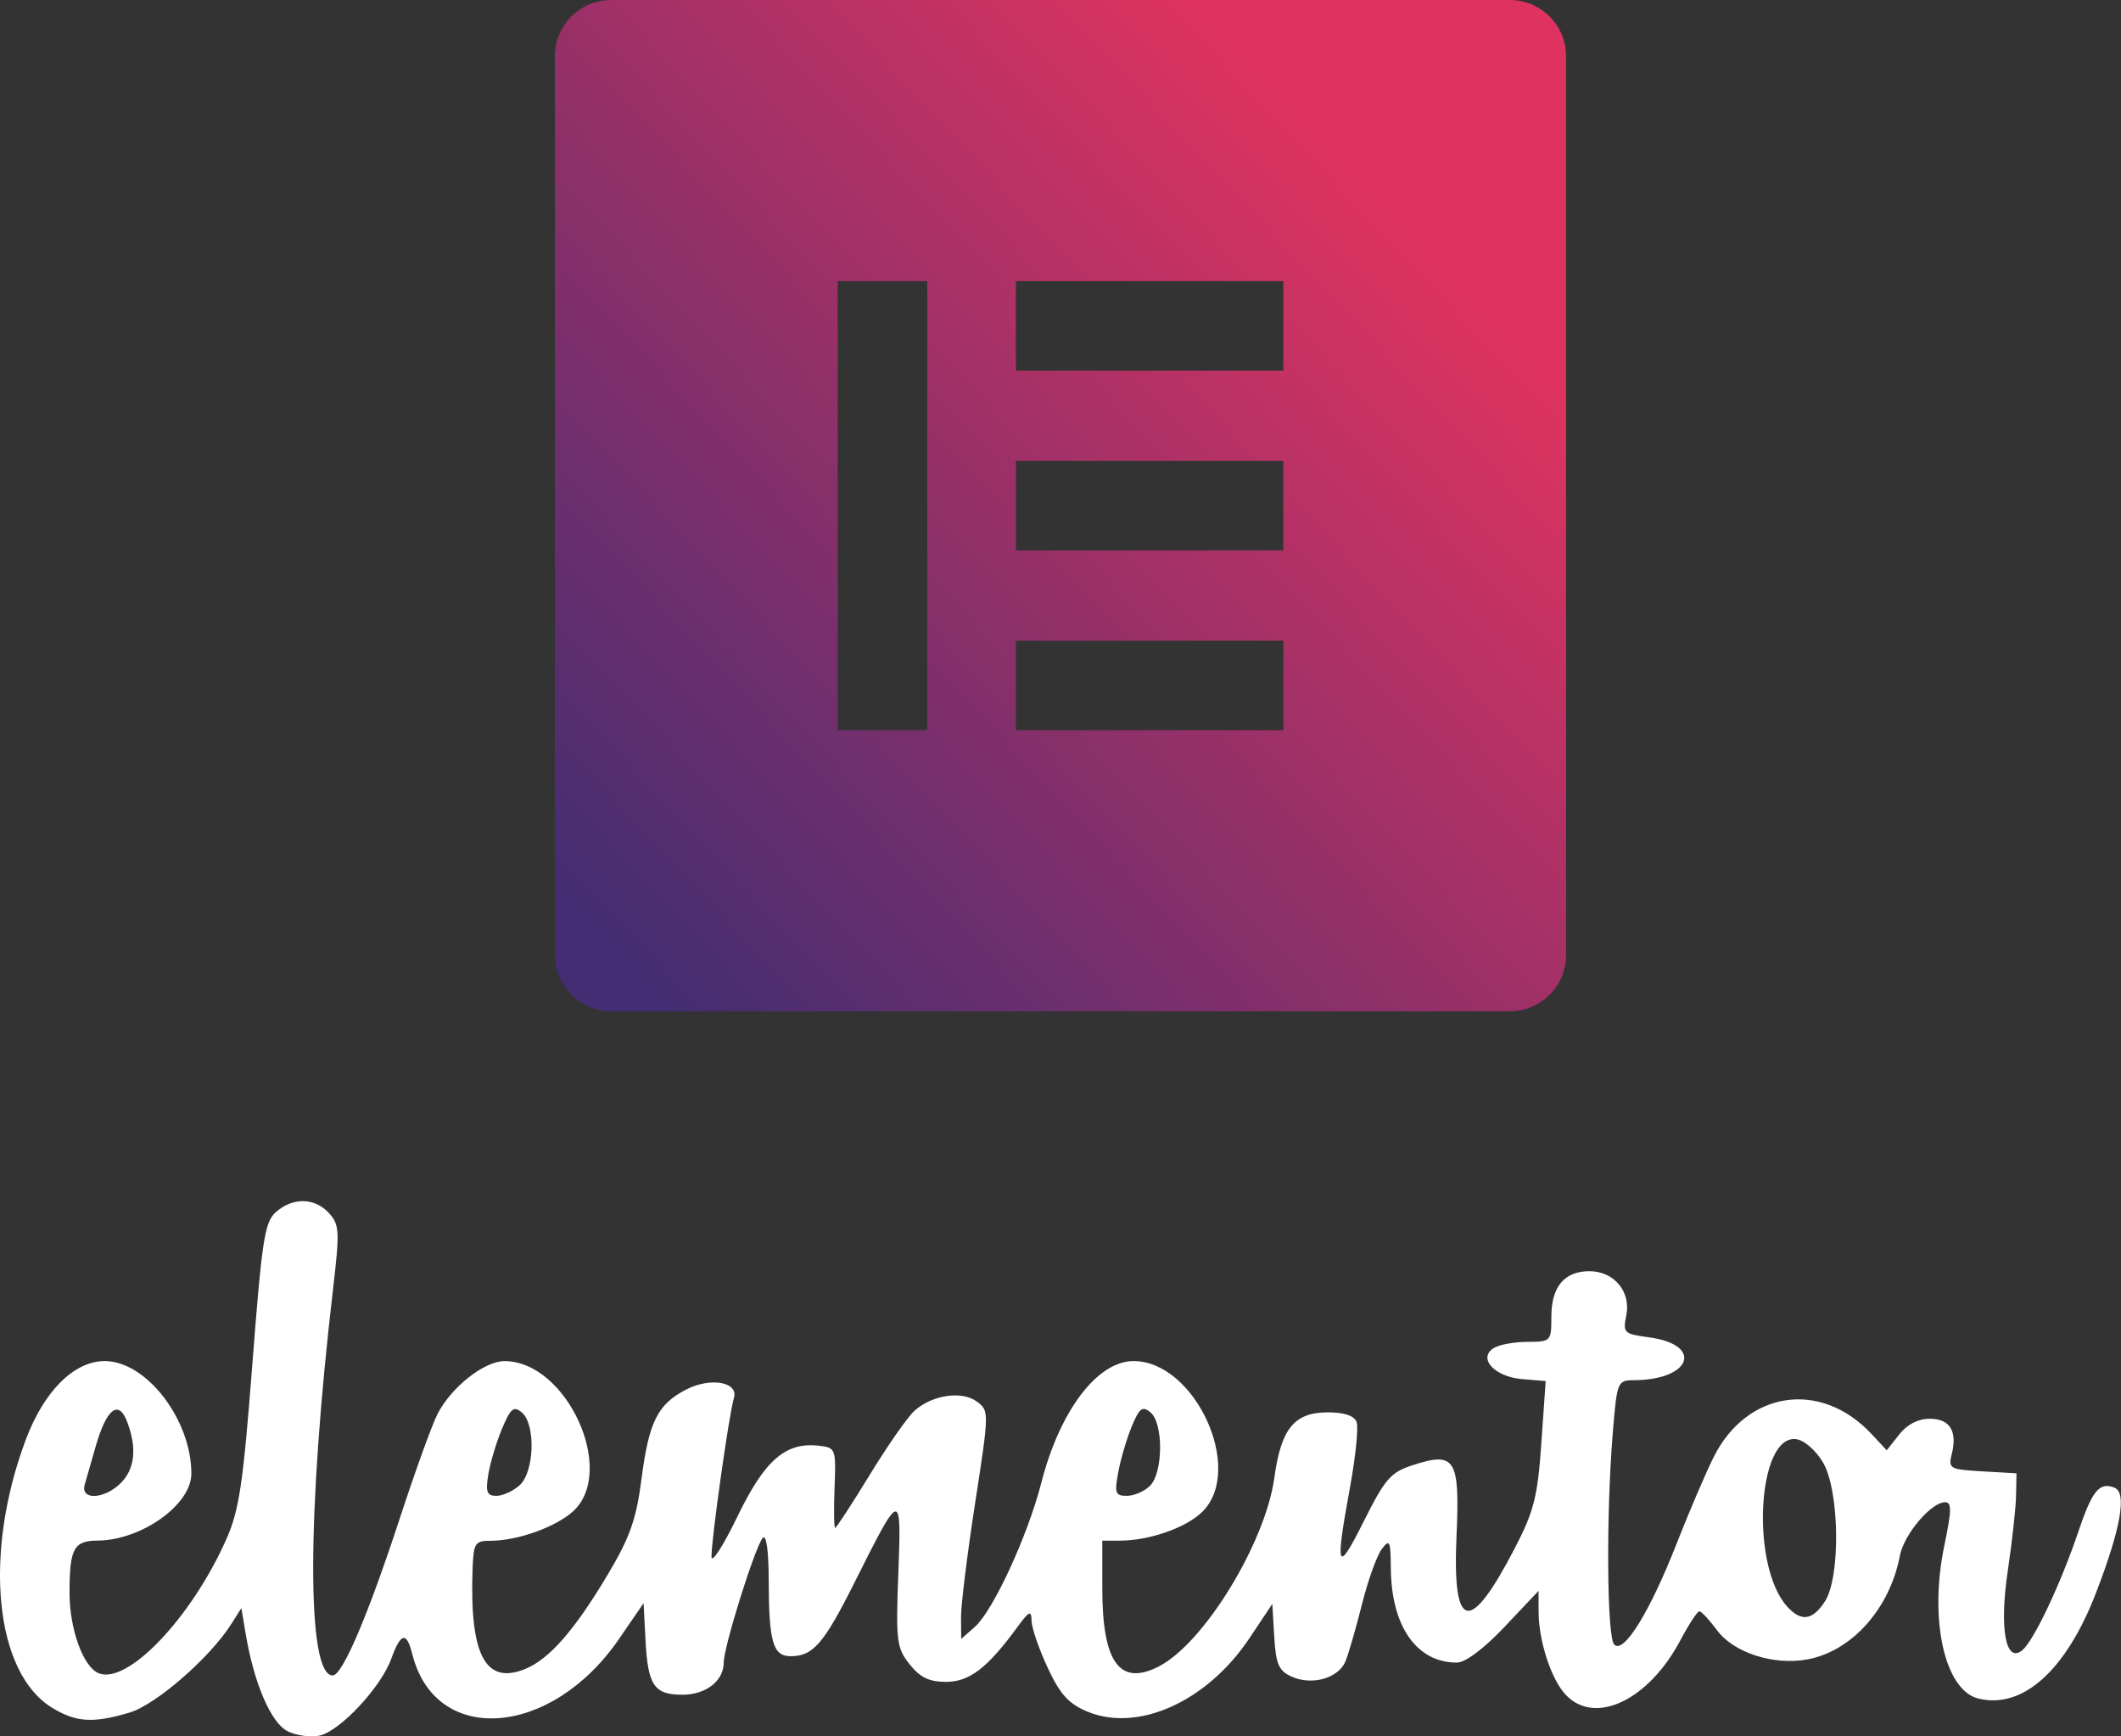
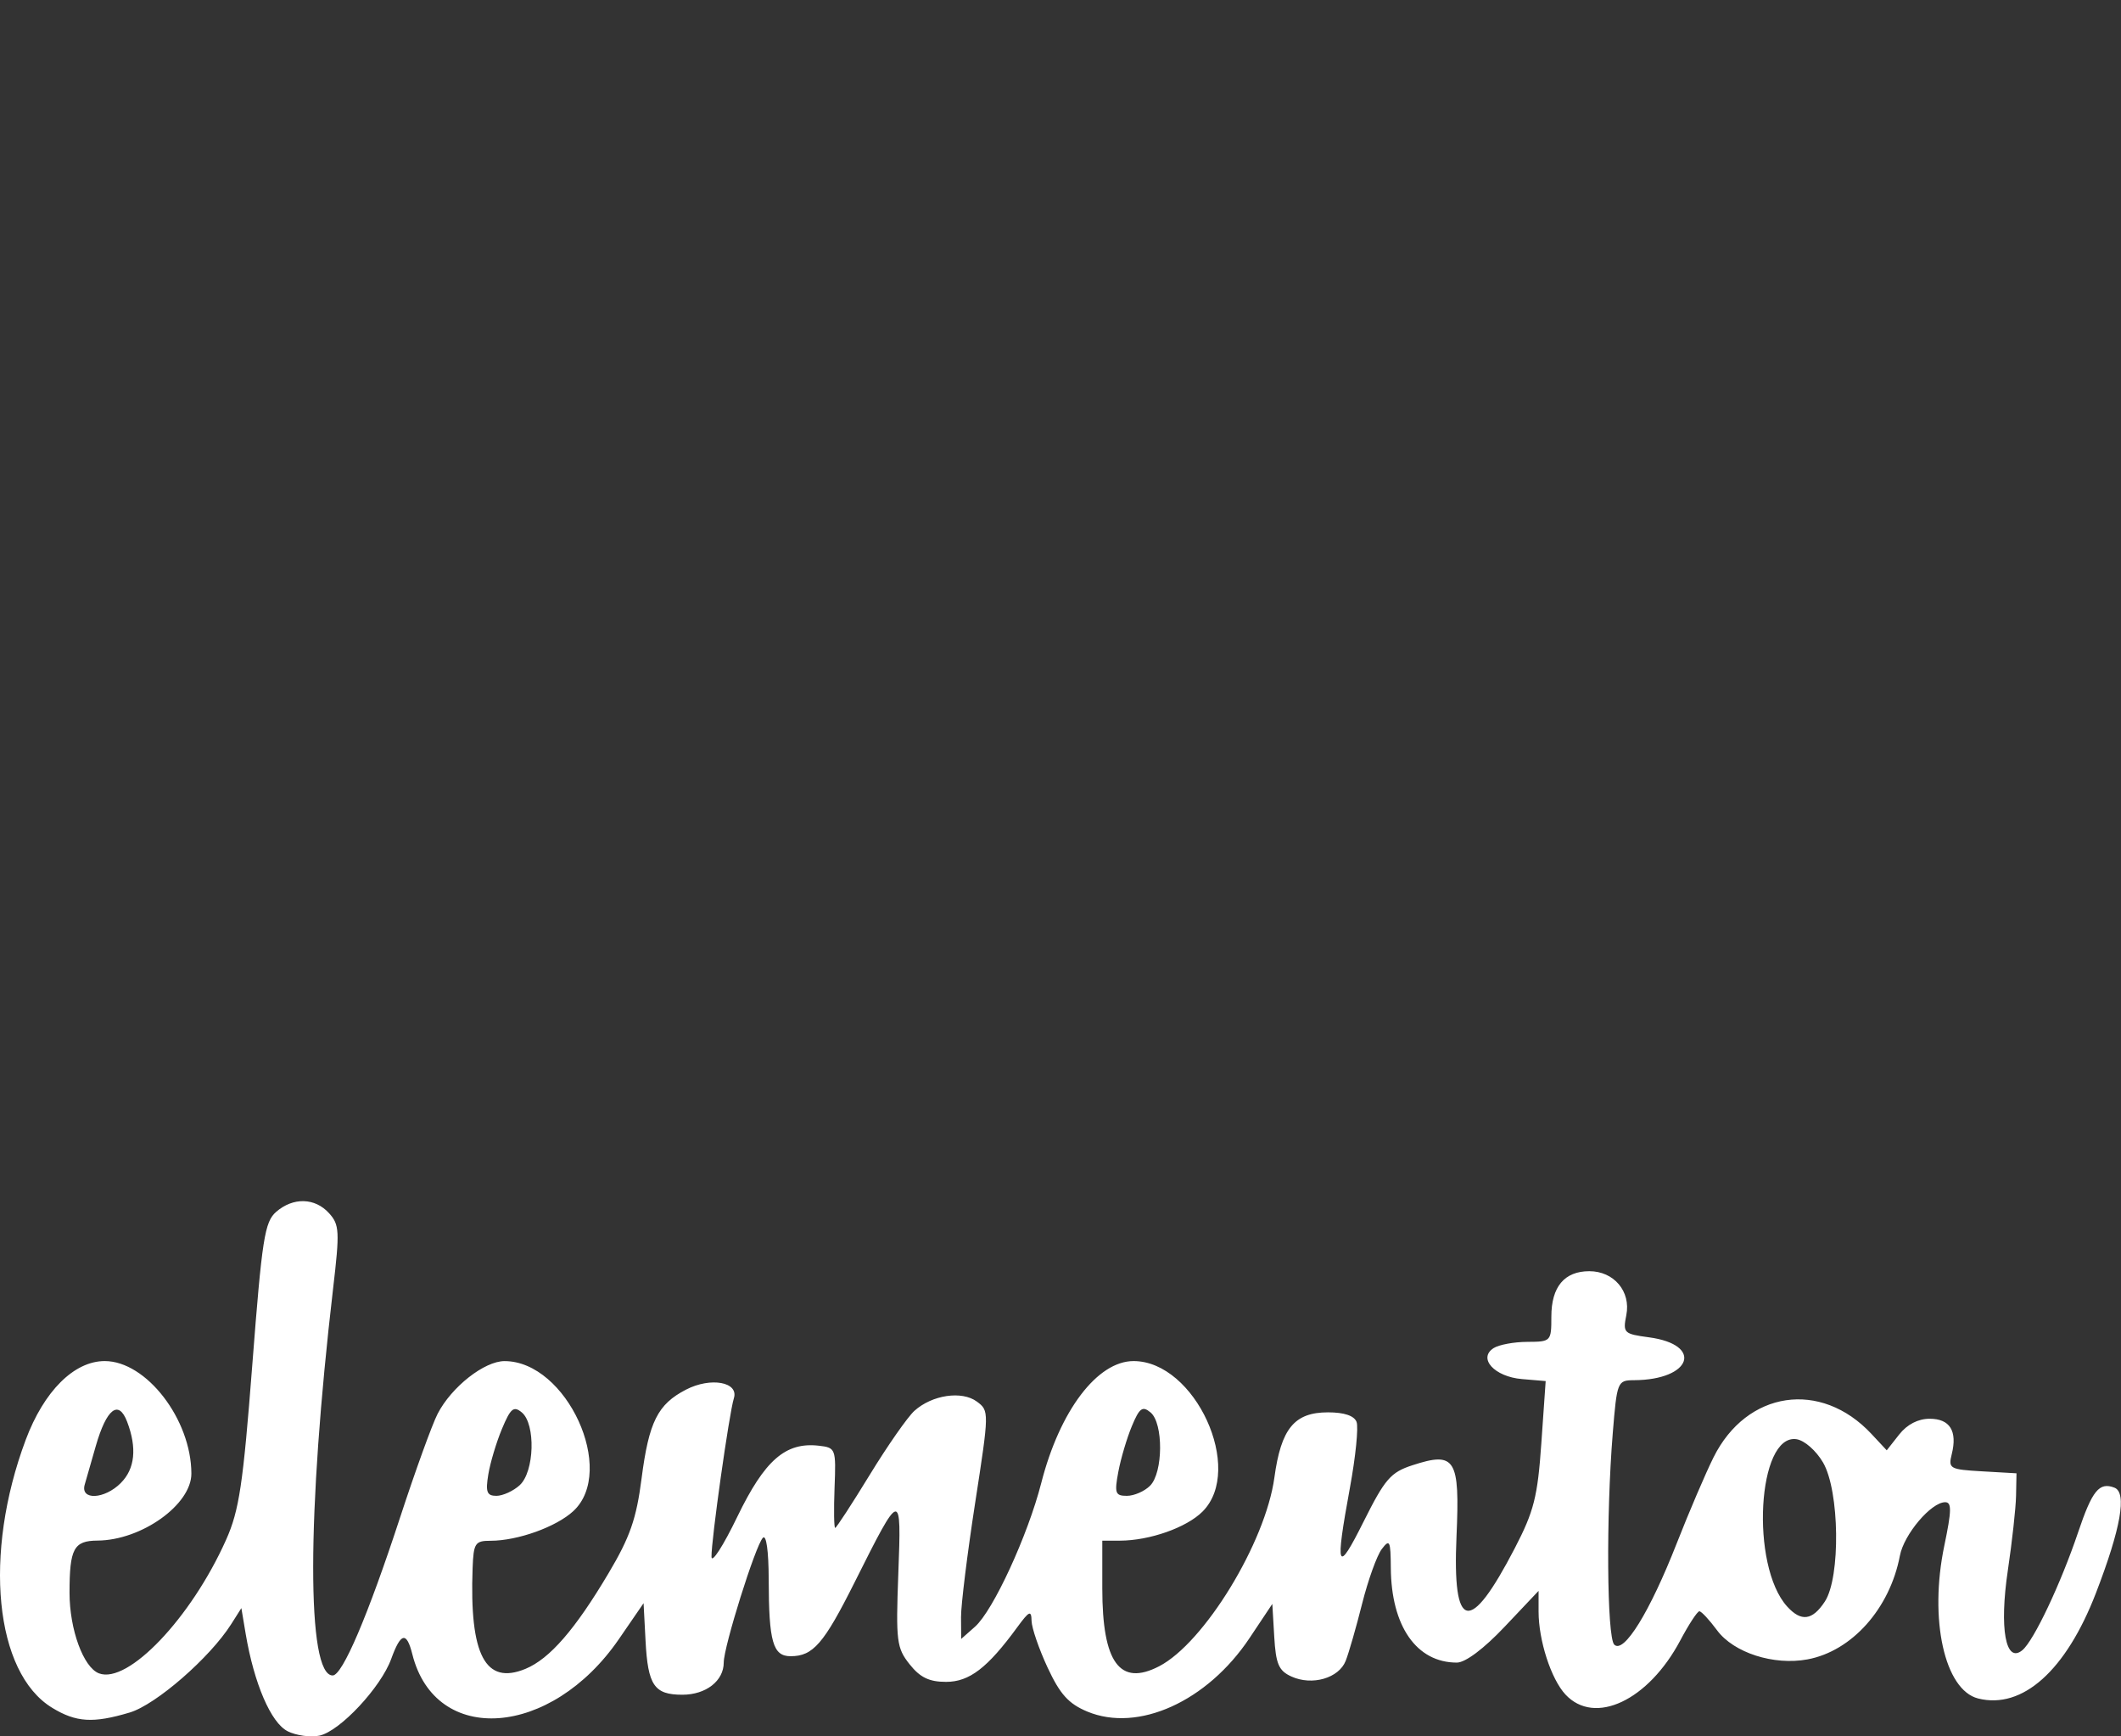
<svg xmlns="http://www.w3.org/2000/svg" xmlns:ns1="http://www.inkscape.org/namespaces/inkscape" xmlns:ns2="http://sodipodi.sourceforge.net/DTD/sodipodi-0.dtd" xmlns:xlink="http://www.w3.org/1999/xlink" width="58.208mm" height="47.647mm" viewBox="0 0 58.208 47.647" id="svg13731" ns1:version="1.2.2 (b0a8486541, 2022-12-01)" ns2:docname="logoElementorWhiteText.svg">
  <rect x="0" y="0" width="58.208" height="47.647" fill="#333333" stroke="none" />
  <defs id="defs13728">
    <linearGradient ns1:collect="always" xlink:href="#linearGradient2755" id="linearGradient4663" gradientUnits="userSpaceOnUse" gradientTransform="matrix(0.771,0,0,0.771,434.264,269.305)" x1="-335.548" y1="-145.006" x2="-363.233" y2="-119.123" />
    <linearGradient ns1:collect="always" id="linearGradient2755">
      <stop style="stop-color:#de3360;stop-opacity:1;" offset="0" id="stop2751" />
      <stop style="stop-color:#442d72;stop-opacity:1;" offset="1" id="stop2753" />
    </linearGradient>
  </defs>
  <g ns1:label="Capa 1" ns1:groupmode="layer" id="layer1" transform="translate(-137.384,-151.634)">
    <path style="fill:#ffffff;stroke-width:0.176" d="m 145.276,199.139 c -0.455,-0.227 -0.92,-1.308 -1.15,-2.673 l -0.118,-0.704 -0.279,0.44 c -0.585,0.922 -2.064,2.209 -2.785,2.425 -1.003,0.3 -1.473,0.271 -2.129,-0.13 -1.577,-0.961 -1.898,-4.218 -0.726,-7.351 0.501,-1.338 1.328,-2.163 2.169,-2.163 1.141,0 2.374,1.6 2.378,3.086 0.003,0.853 -1.368,1.832 -2.577,1.84 -0.651,0.004 -0.767,0.222 -0.767,1.432 0,1.006 0.38,2.047 0.807,2.211 0.794,0.305 2.529,-1.516 3.488,-3.661 0.361,-0.808 0.467,-1.513 0.722,-4.82 0.266,-3.448 0.338,-3.907 0.653,-4.182 0.467,-0.406 1.066,-0.391 1.453,0.037 0.285,0.315 0.294,0.496 0.11,2.069 -0.724,6.193 -0.729,10.615 -0.011,10.615 0.268,0 0.967,-1.638 1.852,-4.342 0.417,-1.275 0.88,-2.553 1.029,-2.84 0.381,-0.737 1.282,-1.445 1.837,-1.444 1.704,0.003 3.081,3.008 1.886,4.116 -0.469,0.434 -1.528,0.814 -2.272,0.814 -0.424,0 -0.466,0.064 -0.492,0.748 -0.089,2.389 0.349,3.223 1.453,2.766 0.661,-0.274 1.36,-1.078 2.274,-2.617 0.593,-0.997 0.767,-1.496 0.91,-2.606 0.201,-1.556 0.442,-2.037 1.221,-2.439 0.677,-0.35 1.453,-0.209 1.312,0.238 -0.129,0.407 -0.623,3.906 -0.614,4.35 0.004,0.194 0.323,-0.301 0.709,-1.1 0.752,-1.555 1.324,-2.053 2.238,-1.948 0.462,0.053 0.472,0.08 0.43,1.155 -0.023,0.605 -0.015,1.1 0.017,1.1 0.032,0 0.458,-0.654 0.947,-1.453 0.488,-0.799 1.041,-1.59 1.227,-1.759 0.486,-0.438 1.303,-0.559 1.715,-0.254 0.34,0.252 0.339,0.28 -0.048,2.784 -0.215,1.391 -0.389,2.8 -0.387,3.129 l 0.004,0.6 0.379,-0.335 c 0.499,-0.441 1.451,-2.507 1.819,-3.945 0.508,-1.985 1.539,-3.346 2.535,-3.345 1.688,0.003 3.049,2.973 1.891,4.13 -0.44,0.44 -1.453,0.796 -2.267,0.798 l -0.484,8.7e-4 v 1.312 c 0,2.035 0.48,2.692 1.558,2.135 1.238,-0.64 2.921,-3.394 3.165,-5.181 0.184,-1.345 0.549,-1.788 1.472,-1.788 0.443,0 0.718,0.092 0.783,0.263 0.056,0.145 -0.026,0.957 -0.182,1.805 -0.413,2.252 -0.356,2.393 0.378,0.925 0.581,-1.162 0.741,-1.347 1.333,-1.54 1.184,-0.387 1.308,-0.187 1.214,1.947 -0.116,2.619 0.36,2.716 1.6,0.327 0.525,-1.012 0.626,-1.409 0.728,-2.88 l 0.119,-1.705 -0.652,-0.055 c -0.754,-0.064 -1.215,-0.57 -0.776,-0.85 0.145,-0.093 0.561,-0.17 0.924,-0.171 0.65,-0.003 0.66,-0.013 0.66,-0.694 0,-0.817 0.358,-1.245 1.042,-1.245 0.676,0 1.145,0.557 1.015,1.206 -0.097,0.487 -0.068,0.516 0.619,0.608 1.51,0.202 1.173,1.169 -0.409,1.177 -0.453,0.003 -0.466,0.034 -0.582,1.455 -0.185,2.268 -0.161,5.599 0.041,5.801 0.262,0.262 0.976,-0.895 1.714,-2.777 0.339,-0.865 0.794,-1.927 1.01,-2.361 0.912,-1.831 2.943,-2.133 4.334,-0.644 l 0.42,0.45 0.341,-0.433 c 0.218,-0.277 0.519,-0.433 0.837,-0.433 0.556,0 0.765,0.336 0.606,0.973 -0.099,0.395 -0.055,0.419 0.836,0.47 l 0.941,0.054 -0.012,0.616 c -0.007,0.339 -0.108,1.259 -0.225,2.044 -0.239,1.602 -0.061,2.576 0.399,2.193 0.314,-0.261 1.054,-1.826 1.527,-3.228 0.389,-1.154 0.581,-1.392 0.999,-1.231 0.349,0.134 0.177,1.115 -0.508,2.892 -0.821,2.128 -2.016,3.198 -3.232,2.893 -0.923,-0.232 -1.352,-2.174 -0.928,-4.198 0.2,-0.956 0.205,-1.188 0.023,-1.188 -0.385,0 -1.132,0.882 -1.243,1.468 -0.276,1.451 -1.318,2.619 -2.536,2.845 -0.927,0.172 -2.026,-0.182 -2.482,-0.799 -0.212,-0.287 -0.43,-0.521 -0.485,-0.521 -0.055,0 -0.29,0.359 -0.523,0.798 -0.877,1.653 -2.35,2.347 -3.152,1.486 -0.394,-0.423 -0.738,-1.483 -0.738,-2.276 v -0.568 l -0.931,0.984 c -0.573,0.606 -1.078,0.984 -1.312,0.984 -1.106,0 -1.801,-0.998 -1.812,-2.601 -0.005,-0.744 -0.031,-0.799 -0.248,-0.514 -0.133,0.175 -0.376,0.849 -0.539,1.497 -0.163,0.648 -0.366,1.354 -0.451,1.569 -0.187,0.477 -0.923,0.69 -1.49,0.431 -0.348,-0.158 -0.427,-0.341 -0.471,-1.091 l -0.053,-0.901 -0.625,0.937 c -1.161,1.741 -3.058,2.599 -4.455,2.016 -0.511,-0.214 -0.746,-0.474 -1.086,-1.204 -0.238,-0.512 -0.437,-1.09 -0.441,-1.283 -0.006,-0.301 -0.063,-0.276 -0.394,0.176 -0.815,1.115 -1.313,1.497 -1.953,1.497 -0.463,0 -0.713,-0.121 -1.001,-0.484 -0.355,-0.448 -0.378,-0.633 -0.309,-2.485 0.087,-2.314 0.078,-2.312 -1.201,0.24 -0.844,1.685 -1.139,2.025 -1.755,2.025 -0.485,0 -0.598,-0.393 -0.601,-2.104 -0.002,-0.787 -0.066,-1.245 -0.161,-1.144 -0.204,0.215 -1.073,2.985 -1.073,3.421 0,0.504 -0.488,0.884 -1.135,0.884 -0.773,0 -0.947,-0.255 -1.011,-1.482 l -0.054,-1.03 -0.679,0.988 c -1.858,2.704 -5.034,2.935 -5.667,0.413 -0.158,-0.631 -0.317,-0.597 -0.579,0.126 -0.283,0.783 -1.407,1.985 -1.969,2.107 -0.243,0.053 -0.639,-0.002 -0.88,-0.122 z m 42.189,-3.558 c 0.435,-0.664 0.404,-3.035 -0.049,-3.813 -0.192,-0.329 -0.511,-0.609 -0.731,-0.641 -1.071,-0.155 -1.273,3.466 -0.256,4.59 0.386,0.426 0.694,0.386 1.036,-0.136 z m -46.765,-3.253 c 0.388,-0.388 0.447,-0.96 0.173,-1.68 -0.234,-0.616 -0.565,-0.36 -0.86,0.666 -0.119,0.413 -0.256,0.889 -0.304,1.059 -0.126,0.436 0.541,0.407 0.991,-0.044 z m 10.946,0.061 c 0.405,-0.366 0.443,-1.678 0.058,-1.997 -0.223,-0.185 -0.308,-0.114 -0.545,0.453 -0.154,0.369 -0.323,0.934 -0.375,1.254 -0.078,0.478 -0.038,0.582 0.223,0.582 0.174,0 0.462,-0.131 0.639,-0.291 z m 17.3,0.015 c 0.361,-0.361 0.369,-1.716 0.013,-2.012 -0.222,-0.184 -0.304,-0.124 -0.512,0.375 -0.136,0.327 -0.304,0.891 -0.372,1.254 -0.11,0.588 -0.084,0.66 0.235,0.66 0.198,0 0.484,-0.125 0.636,-0.277 z" id="path4639" />
-     <path id="path4641" style="fill:url(#linearGradient4663);fill-opacity:1;stroke:none;stroke-width:0.283;stroke-linecap:round;stroke-linejoin:round" d="m 154.159,151.634 c -0.857,0 -1.546,0.689 -1.546,1.546 v 24.658 c 0,0.857 0.689,1.546 1.546,1.546 h 24.658 c 0.857,0 1.546,-0.689 1.546,-1.546 v -24.658 c 0,-0.857 -0.69,-1.546 -1.546,-1.546 z m 6.215,7.711 h 2.457 v 12.327 h -2.457 z m 4.89,0 h 7.339 v 2.457 h -7.339 z m 0,4.935 h 7.339 v 2.457 h -7.339 z m 0,4.935 h 7.339 v 2.457 h -7.339 z" />
  </g>
</svg>